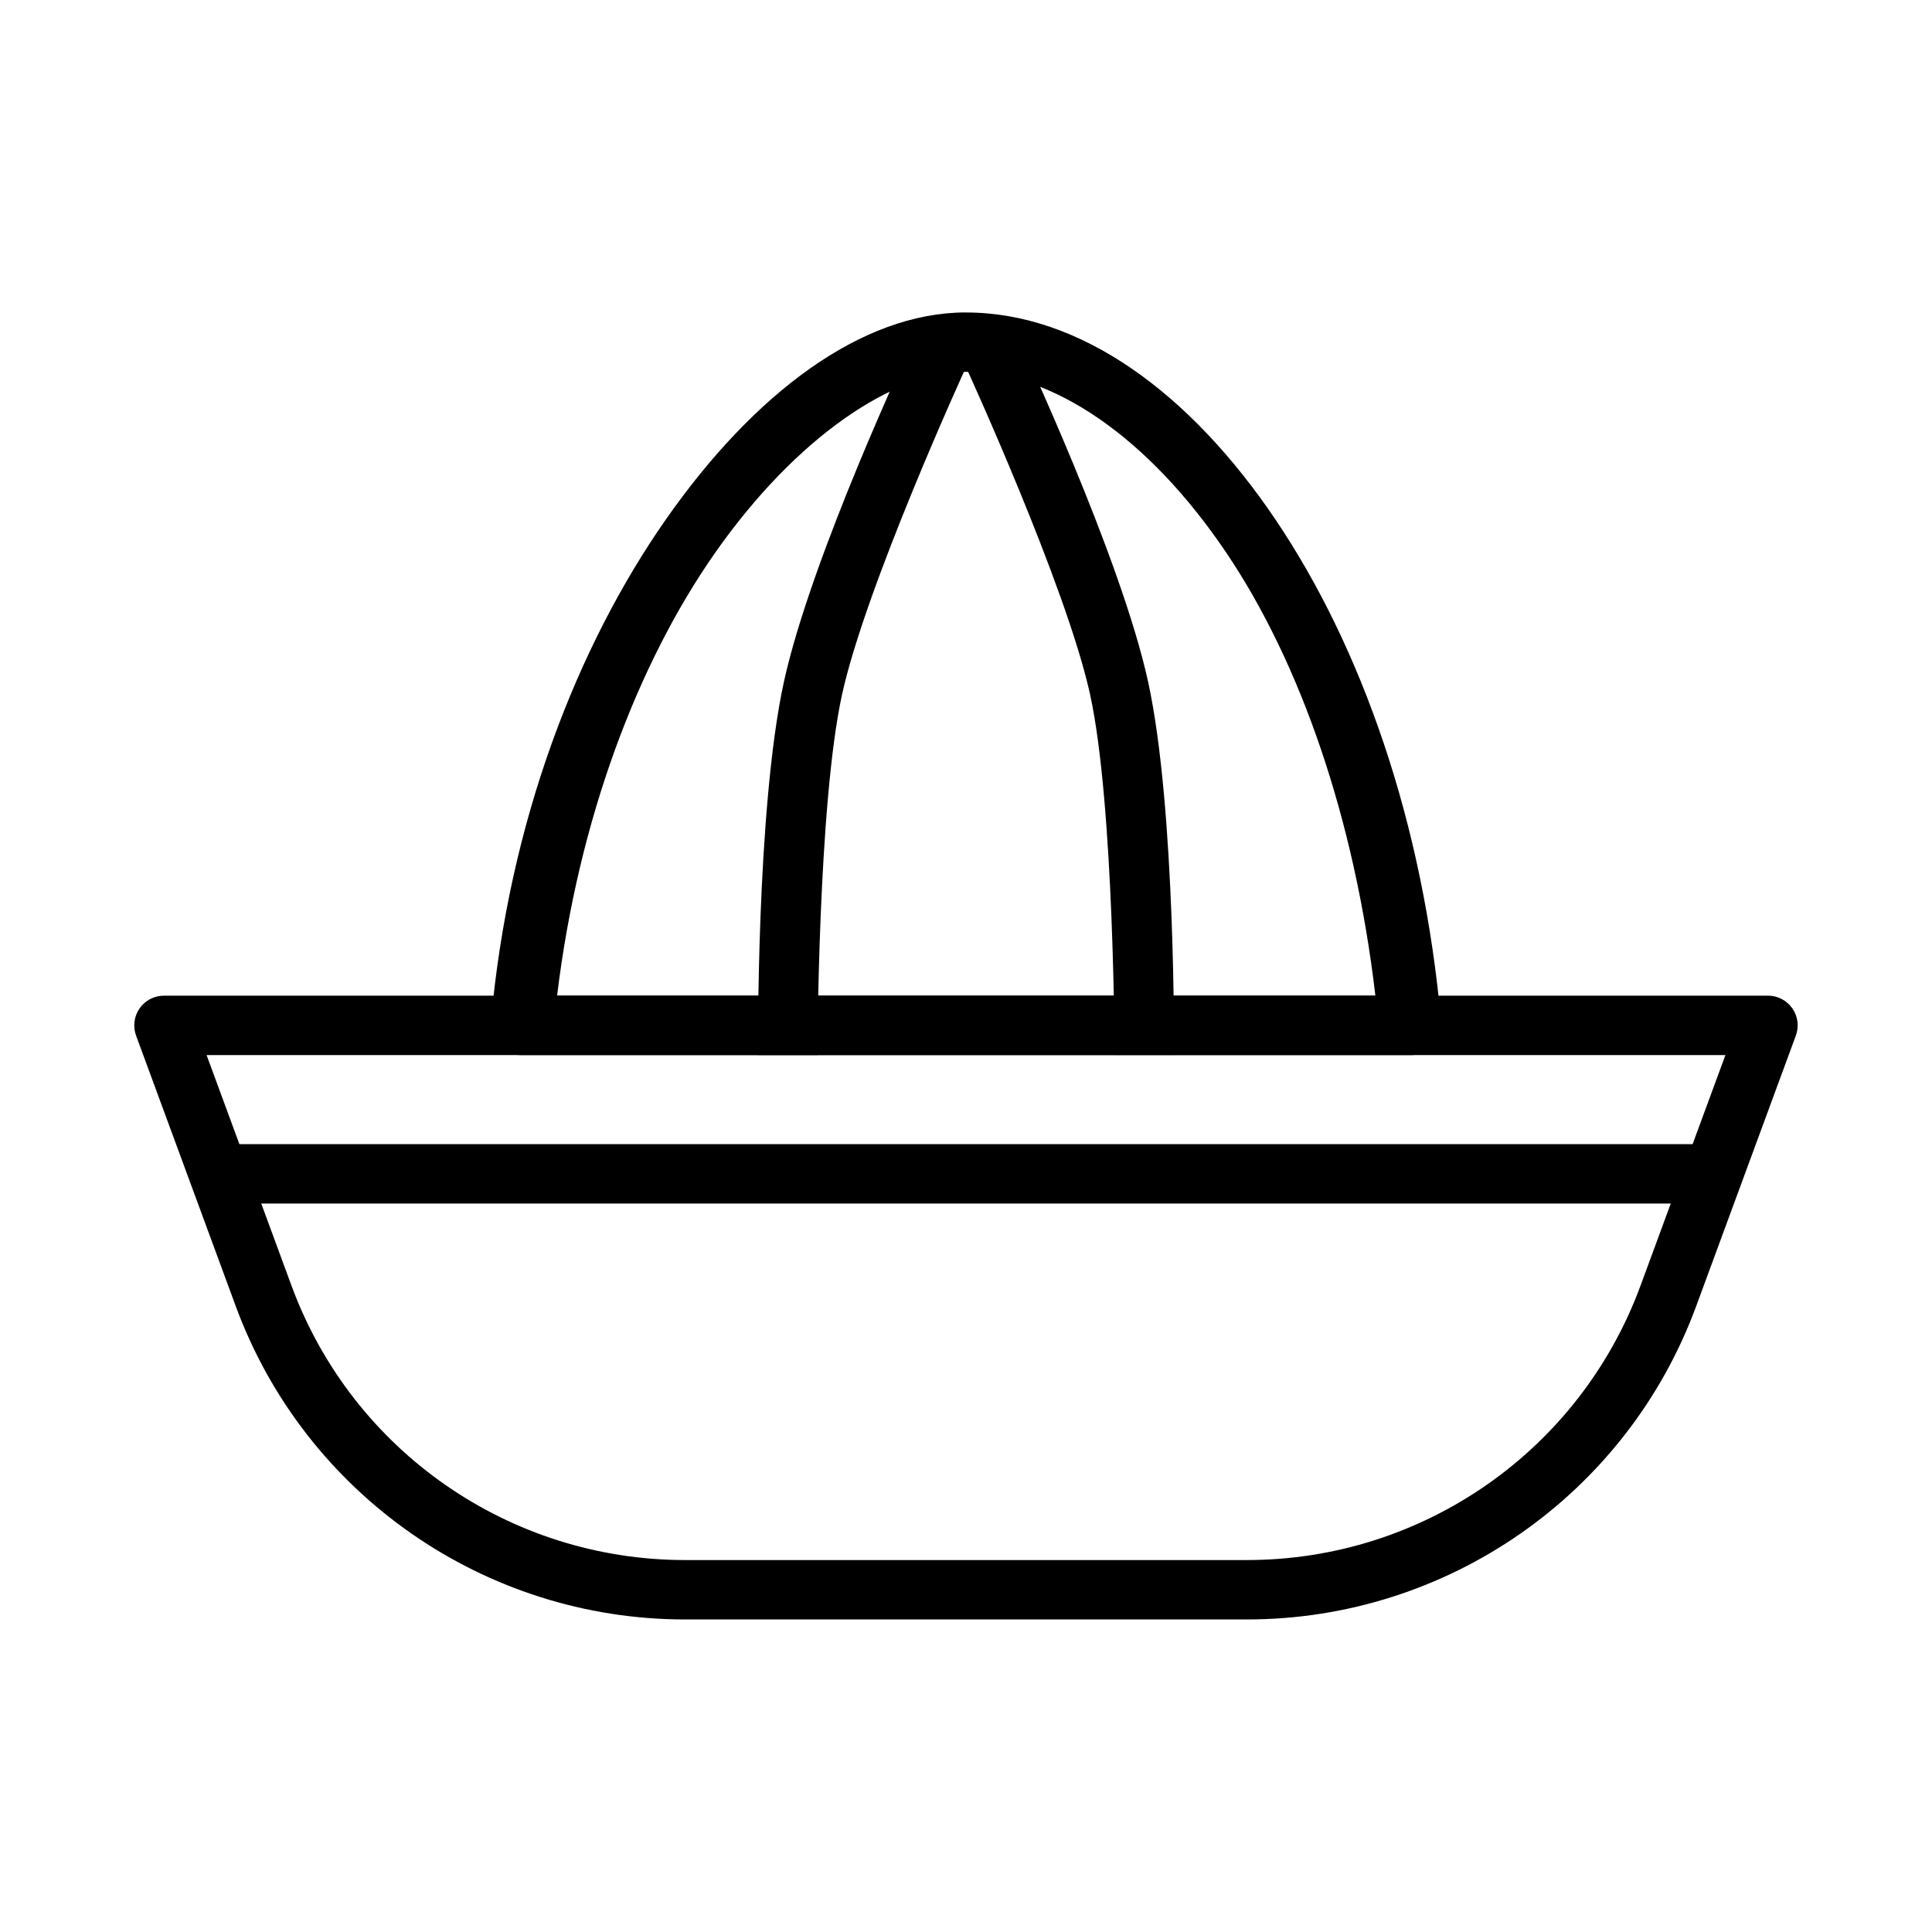
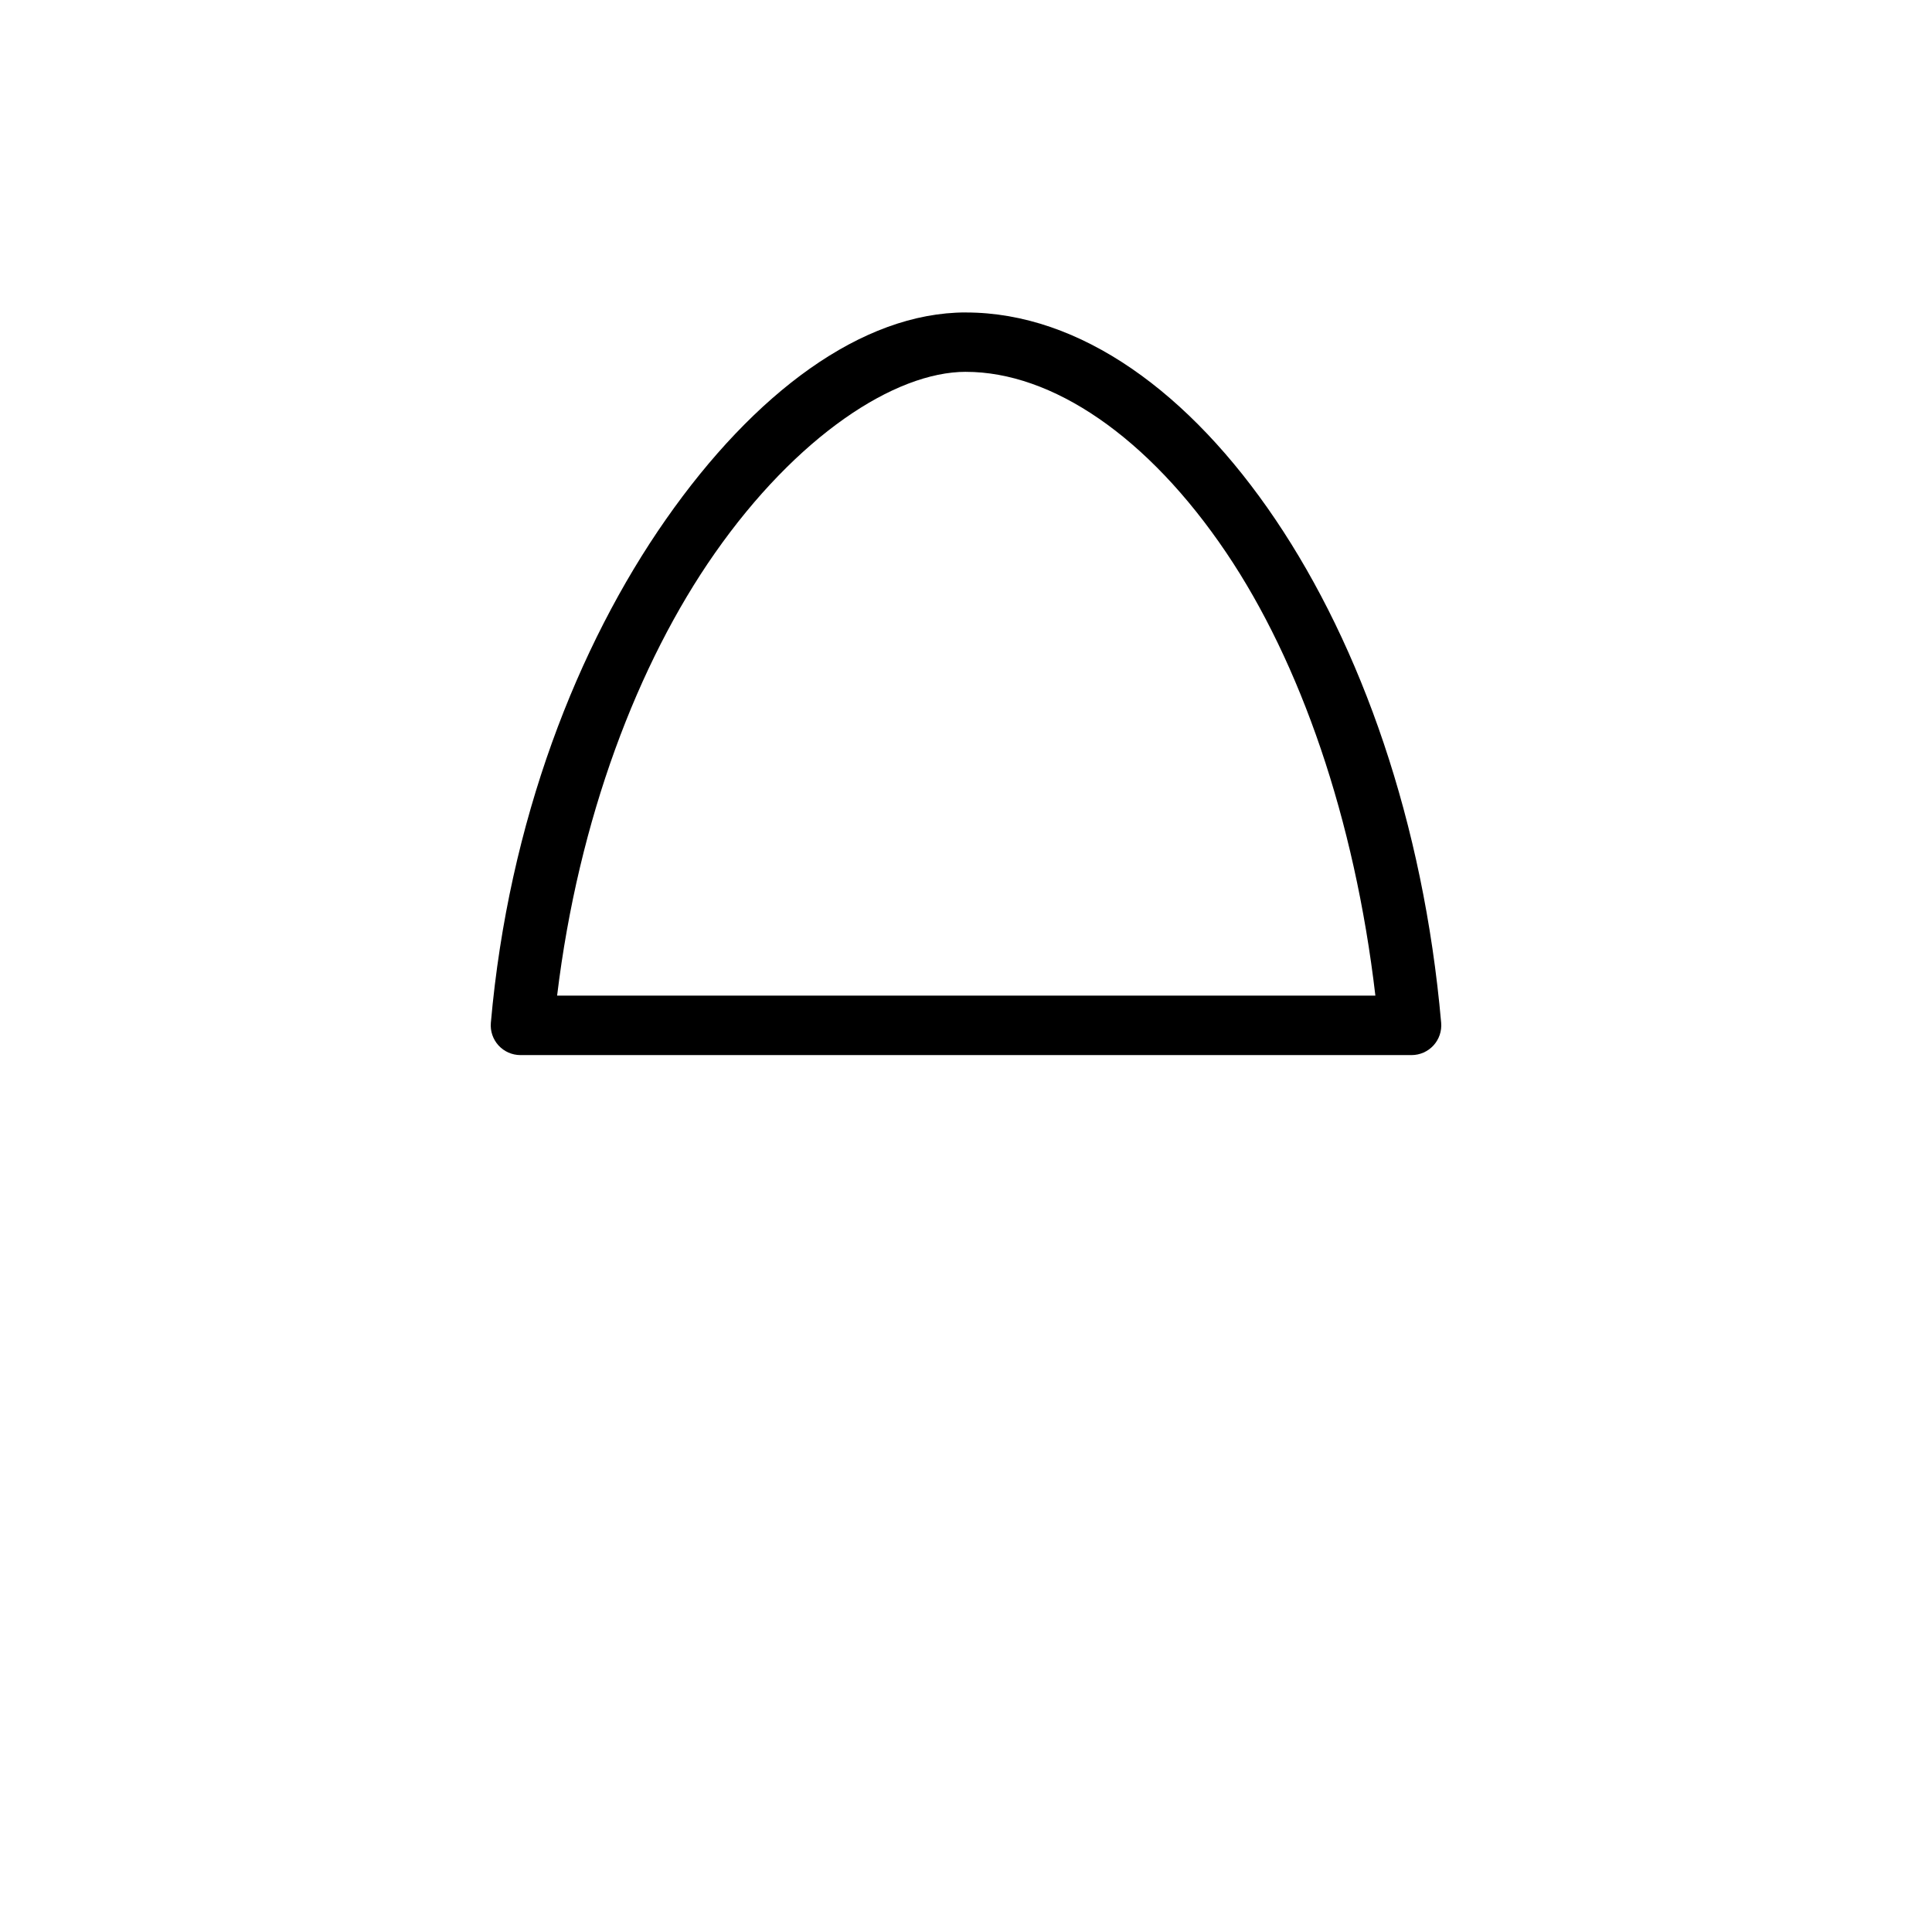
<svg xmlns="http://www.w3.org/2000/svg" fill="#000000" width="800px" height="800px" version="1.1" viewBox="144 144 512 512">
  <g>
-     <path d="m187.45 407.86c-2.574 0-4.988 1.262-6.461 3.375-1.473 2.117-1.812 4.816-0.918 7.234l26.414 71.707c18.367 49.855 65.934 82.996 119.06 82.996h148.89c53.133 0 100.7-33.137 119.06-82.996l26.414-71.707h0.004c0.895-2.418 0.555-5.117-0.918-7.231-1.473-2.117-3.883-3.379-6.461-3.379zm11.285 15.742h402.52l-22.508 61.133c-16.105 43.715-57.715 72.695-104.3 72.695h-148.89c-46.59 0-88.199-28.977-104.3-72.695l-22.508-61.133z" fill-rule="evenodd" />
-     <path d="m203.2 447.21v15.742h393.6v-15.742z" fill-rule="evenodd" />
    <path d="m399.97 226.8c-27.602 0-56.082 21.352-79.488 54.828s-41.684 79.953-46.402 133.43c-0.191 2.199 0.551 4.375 2.039 6 1.492 1.625 3.598 2.551 5.801 2.551h236.16c2.207 0 4.309-0.926 5.801-2.551 1.488-1.625 2.231-3.801 2.043-5.996-4.703-53.336-21.254-99.773-43.879-133.33s-51.691-54.922-82.07-54.922zm0 15.742c22.797 0 48.195 17.059 69.035 47.969 19.57 29.027 33.98 70.344 39.484 117.34h-216.85c5.66-46.824 21.398-88.074 41.758-117.19 21.684-31.008 47.645-48.125 66.574-48.125z" />
-     <path d="m414.27 234.7-14.266 6.609s26.652 58.129 32.902 86.836c6.394 29.383 6.457 95.418 6.457 95.418h15.742s0.547-64.93-6.828-98.801c-7.227-33.191-34.008-90.098-34.008-90.098z" fill-rule="evenodd" />
-     <path d="m385.73 234.7s-26.785 56.902-34.008 90.098c-7.375 33.867-6.828 98.801-6.828 98.801h15.742s0.09-66.035 6.488-95.418c6.25-28.738 32.875-86.871 32.875-86.871z" fill-rule="evenodd" />
  </g>
</svg>